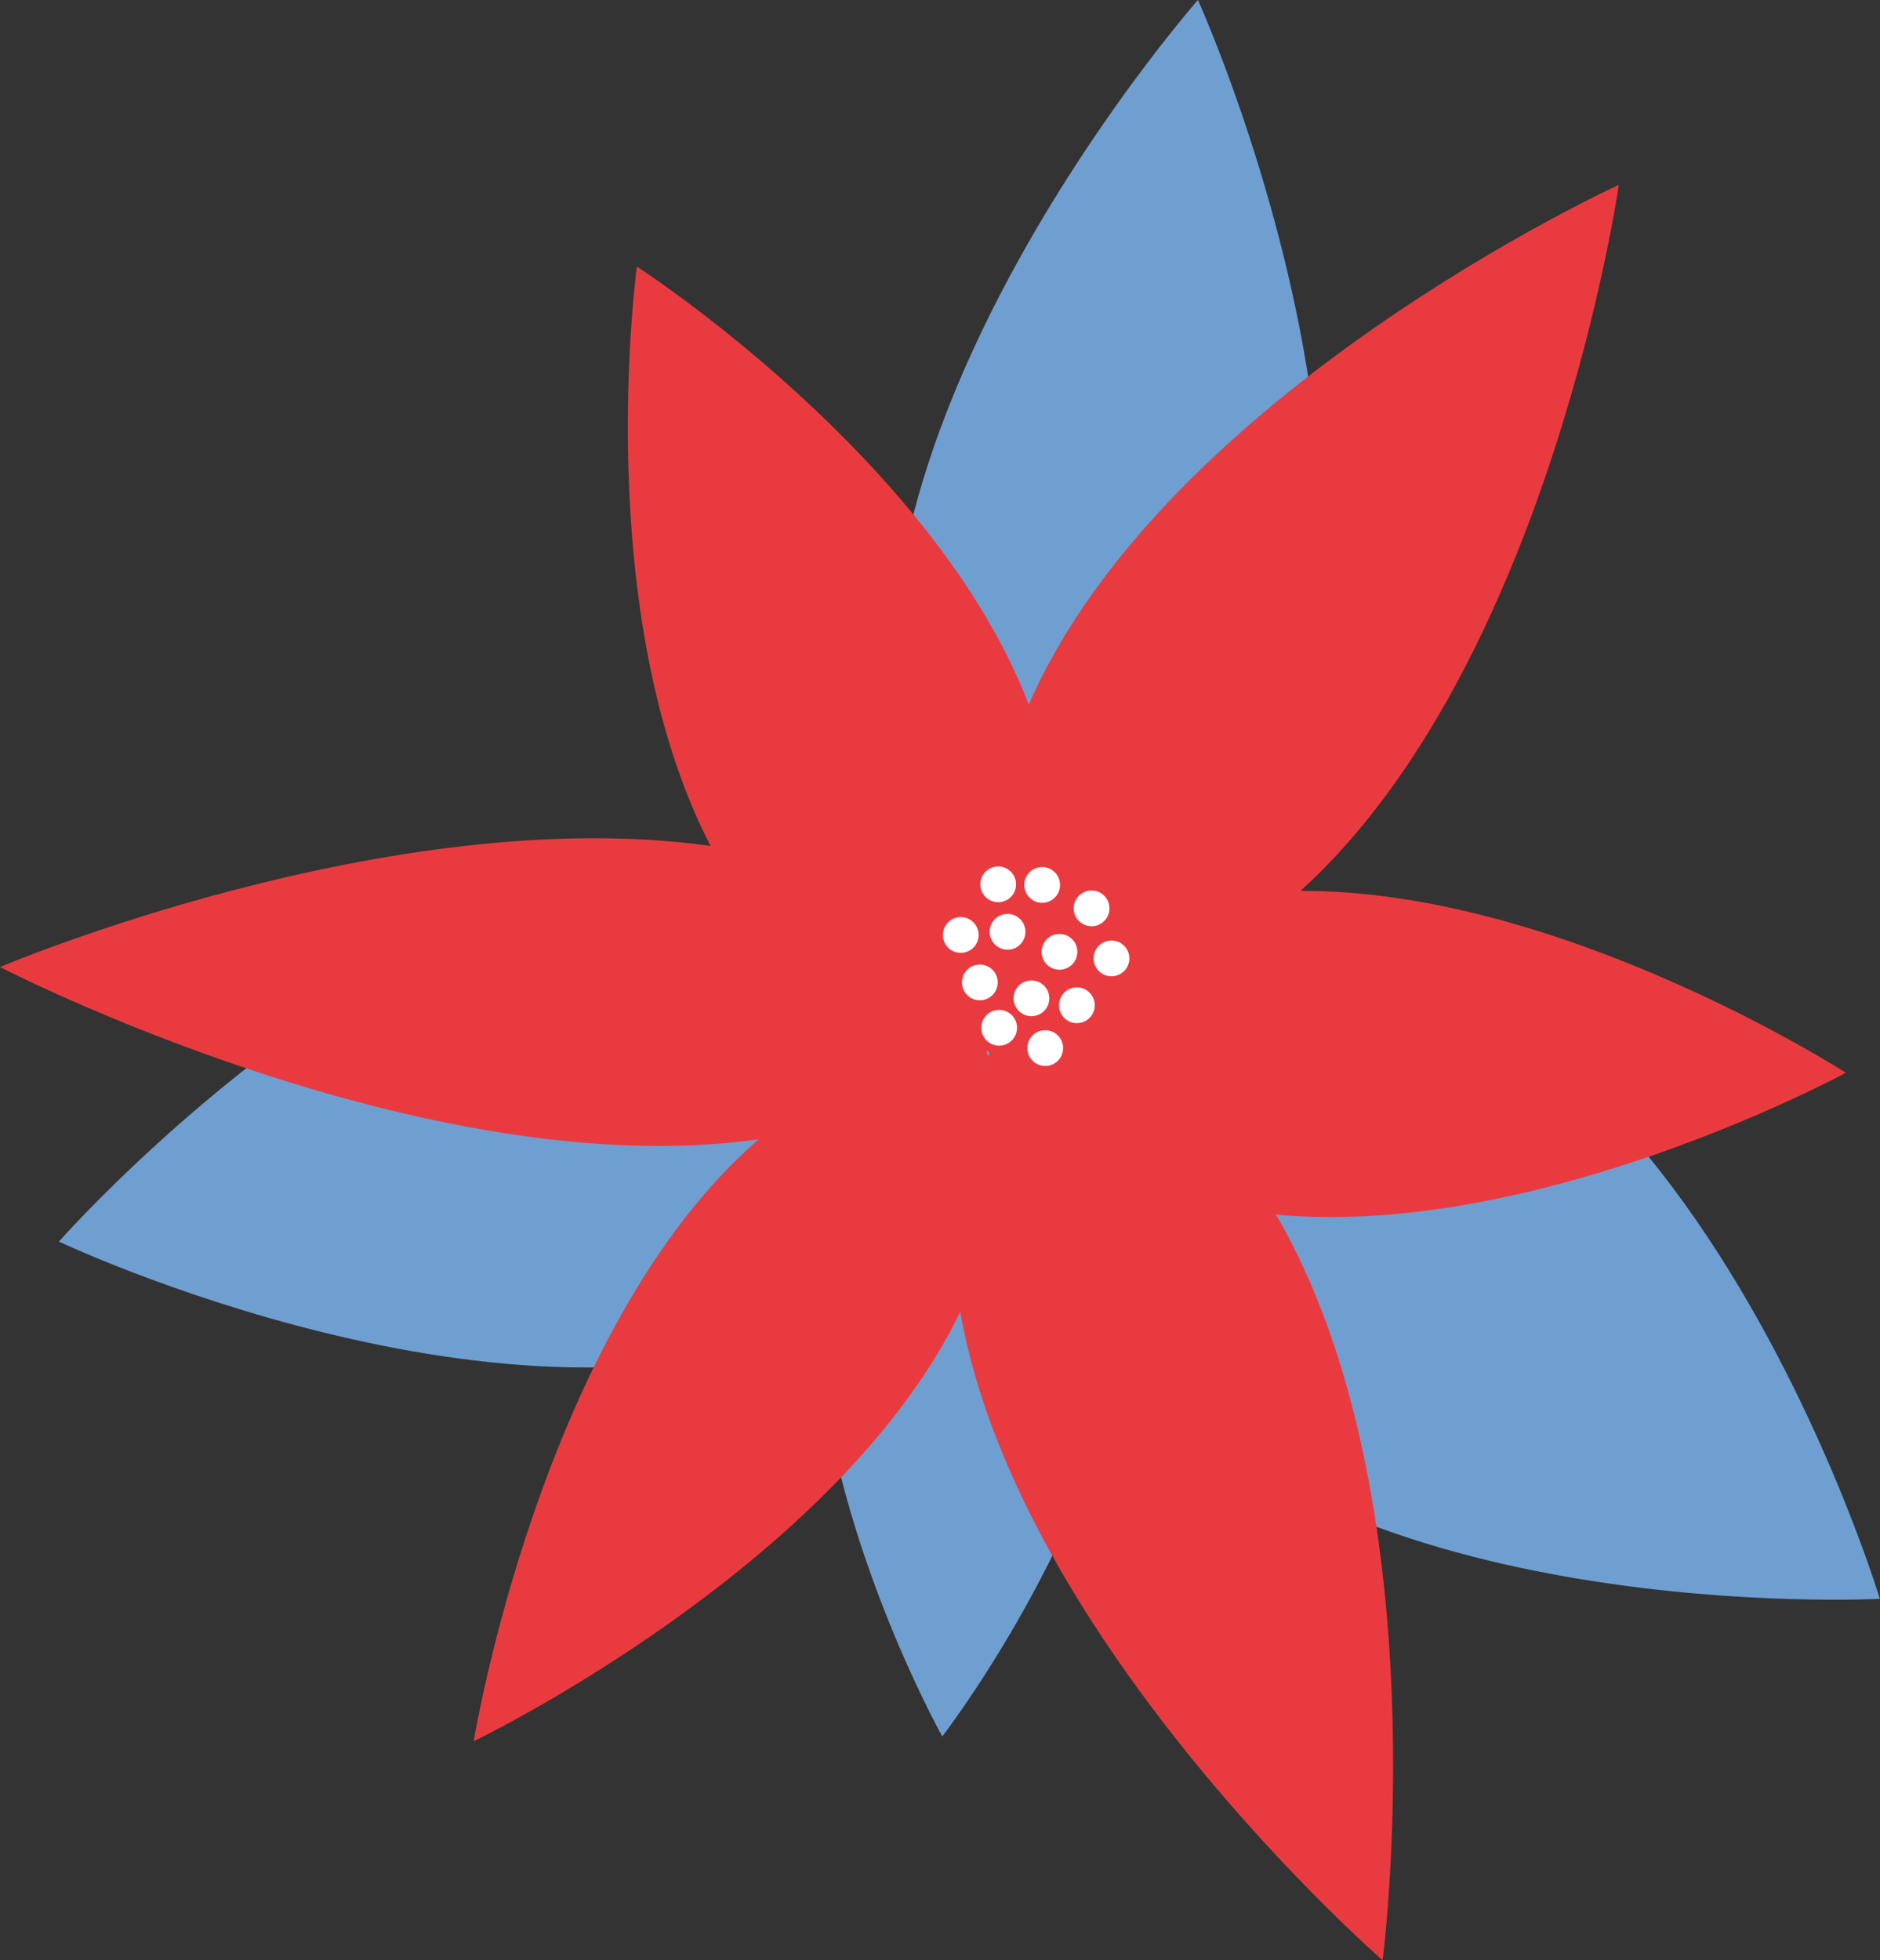
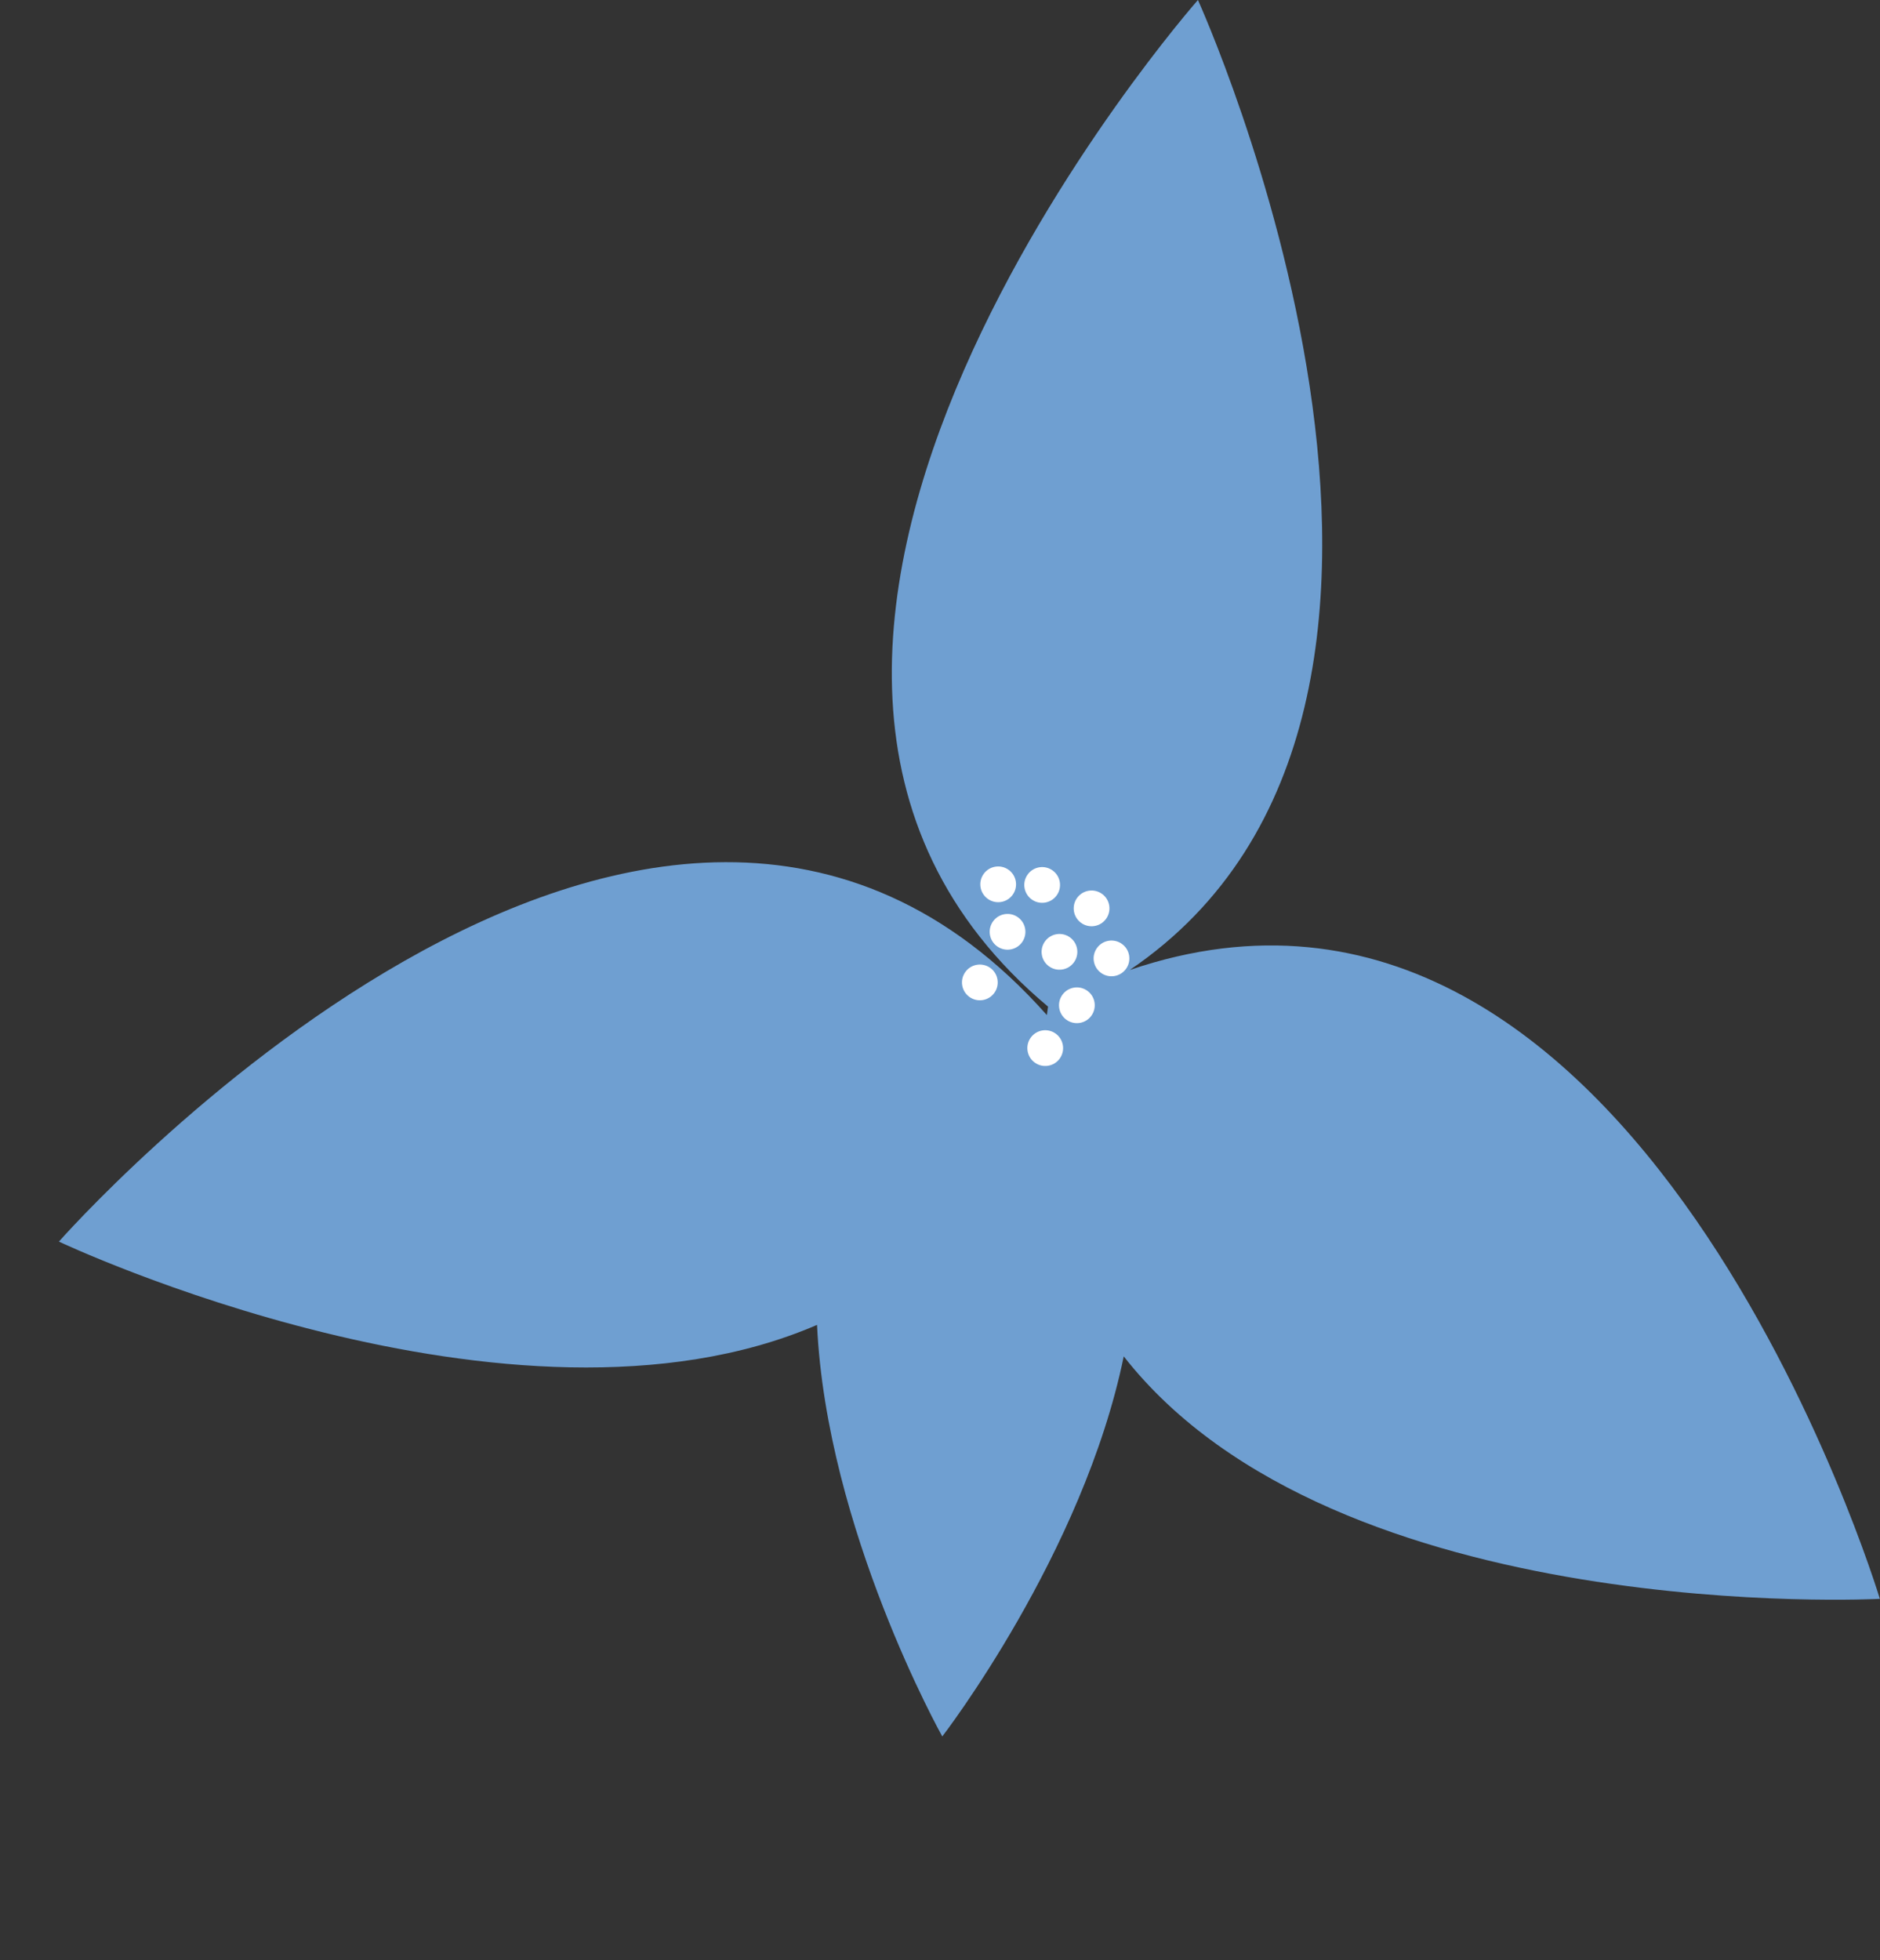
<svg xmlns="http://www.w3.org/2000/svg" height="490.0" preserveAspectRatio="xMidYMid meet" version="1.0" viewBox="0.0 0.0 470.0 490.0" width="470.0" zoomAndPan="magnify">
  <rect x="0.0" y="0.0" width="470.0" height="490.0" fill="#333333" stroke="none" />
  <defs>
    <clipPath id="a">
      <path d="M 14 0 L 469.961 0 L 469.961 435 L 14 435 Z M 14 0" />
    </clipPath>
  </defs>
  <g>
    <g clip-path="url(#a)" id="change1_1">
      <path d="M 282.445 242.461 C 379.648 176.555 299.484 0 299.484 0 C 299.484 0 155.957 162.926 262.012 251.617 C 261.898 252.336 261.82 253.023 261.719 253.734 C 162.684 142.168 14.727 310.355 14.727 310.355 C 14.727 310.355 128.156 364.031 204.258 331.176 C 206.641 382.352 235.57 434.047 235.57 434.047 C 235.57 434.047 270.801 388.41 280.934 339.043 C 334.023 406.828 469.961 399.652 469.961 399.652 C 469.961 399.652 409.652 199.125 282.445 242.461" fill="#6f9fd1" />
    </g>
    <g id="change2_1">
-       <path d="M 246.973 262.723 C 247.098 262.914 247.227 263.105 247.352 263.297 C 247.234 263.551 247.117 263.809 247.004 264.062 C 246.875 263.598 246.758 263.133 246.617 262.664 C 246.738 262.684 246.852 262.707 246.973 262.723 Z M 461.457 268.148 C 461.457 268.148 390.379 222.355 325.113 222.703 C 387.535 166.102 404.703 46.211 404.703 46.211 C 404.703 46.211 291.168 98.027 257.195 176.125 C 233.555 114.547 159.219 66.633 159.219 66.633 C 159.219 66.633 147.441 153 177.633 211.453 C 97.695 200.238 0 241.723 0 241.723 C 0 241.723 106.184 296.648 189.684 284.777 C 135.273 331.801 118.426 435.242 118.426 435.242 C 118.426 435.242 209.258 391.621 240.055 327.926 C 254.668 410.852 345.656 490 345.656 490 C 345.656 490 360.621 375.156 319.023 303.621 C 384.996 309.699 461.457 268.148 461.457 268.148" fill="#e93b3f" />
-     </g>
+       </g>
    <g id="change3_1">
      <path d="M 264.133 223.859 C 262.668 225.844 259.871 226.266 257.887 224.801 C 255.902 223.332 255.48 220.535 256.949 218.551 C 258.414 216.566 261.211 216.145 263.195 217.613 C 265.18 219.078 265.602 221.875 264.133 223.859" fill="#fff" />
    </g>
    <g id="change3_2">
      <path d="M 255.48 235.574 C 254.012 237.559 251.215 237.977 249.23 236.512 C 247.246 235.047 246.828 232.246 248.293 230.262 C 249.762 228.277 252.559 227.859 254.539 229.324 C 256.527 230.789 256.945 233.59 255.48 235.574" fill="#fff" />
    </g>
    <g id="change3_3">
      <path d="M 268.461 240.582 C 266.992 242.566 264.195 242.984 262.211 241.52 C 260.227 240.055 259.809 237.258 261.273 235.273 C 262.738 233.285 265.535 232.867 267.523 234.332 C 269.508 235.801 269.926 238.598 268.461 240.582" fill="#fff" />
    </g>
    <g id="change3_4">
-       <path d="M 253.379 259.562 C 251.914 261.547 249.117 261.969 247.133 260.5 C 245.148 259.035 244.727 256.234 246.195 254.254 C 247.66 252.266 250.457 251.848 252.441 253.312 C 254.426 254.777 254.848 257.578 253.379 259.562" fill="#fff" />
-     </g>
+       </g>
    <g id="change3_5">
      <path d="M 272.812 253.938 C 271.348 255.922 268.547 256.34 266.562 254.875 C 264.578 253.406 264.16 250.609 265.625 248.625 C 267.094 246.641 269.891 246.223 271.875 247.688 C 273.859 249.152 274.277 251.949 272.812 253.938" fill="#fff" />
    </g>
    <g id="change3_6">
      <path d="M 264.902 264.645 C 263.434 266.629 260.637 267.047 258.652 265.582 C 256.668 264.113 256.246 261.316 257.715 259.332 C 259.18 257.348 261.977 256.93 263.961 258.395 C 265.945 259.859 266.367 262.66 264.902 264.645" fill="#fff" />
    </g>
    <g id="change3_7">
      <path d="M 281.469 242.223 C 280 244.207 277.203 244.629 275.219 243.16 C 273.234 241.695 272.812 238.898 274.281 236.914 C 275.746 234.93 278.543 234.508 280.527 235.977 C 282.512 237.441 282.934 240.238 281.469 242.223" fill="#fff" />
    </g>
    <g id="change3_8">
-       <path d="M 243.781 236.367 C 242.316 238.352 239.52 238.773 237.535 237.305 C 235.551 235.84 235.129 233.043 236.598 231.059 C 238.062 229.07 240.859 228.652 242.844 230.117 C 244.828 231.586 245.25 234.383 243.781 236.367" fill="#fff" />
-     </g>
+       </g>
    <g id="change3_9">
      <path d="M 276.488 229.719 C 275.02 231.703 272.223 232.121 270.238 230.656 C 268.254 229.188 267.836 226.391 269.301 224.406 C 270.77 222.422 273.566 222.004 275.551 223.469 C 277.535 224.934 277.953 227.734 276.488 229.719" fill="#fff" />
    </g>
    <g id="change3_10">
      <path d="M 253.137 223.707 C 251.672 225.691 248.875 226.109 246.891 224.645 C 244.906 223.18 244.484 220.379 245.953 218.395 C 247.418 216.41 250.215 215.992 252.199 217.457 C 254.184 218.922 254.605 221.723 253.137 223.707" fill="#fff" />
    </g>
    <g id="change3_11">
      <path d="M 248.555 248.227 C 247.086 250.211 244.289 250.629 242.305 249.164 C 240.32 247.695 239.902 244.898 241.367 242.914 C 242.832 240.93 245.629 240.512 247.617 241.977 C 249.602 243.441 250.02 246.238 248.555 248.227" fill="#fff" />
    </g>
    <g id="change3_12">
-       <path d="M 261.457 252.203 C 259.988 254.188 257.191 254.605 255.207 253.141 C 253.223 251.676 252.801 248.879 254.27 246.895 C 255.734 244.906 258.531 244.488 260.516 245.953 C 262.5 247.422 262.922 250.219 261.457 252.203" fill="#fff" />
-     </g>
+       </g>
  </g>
</svg>